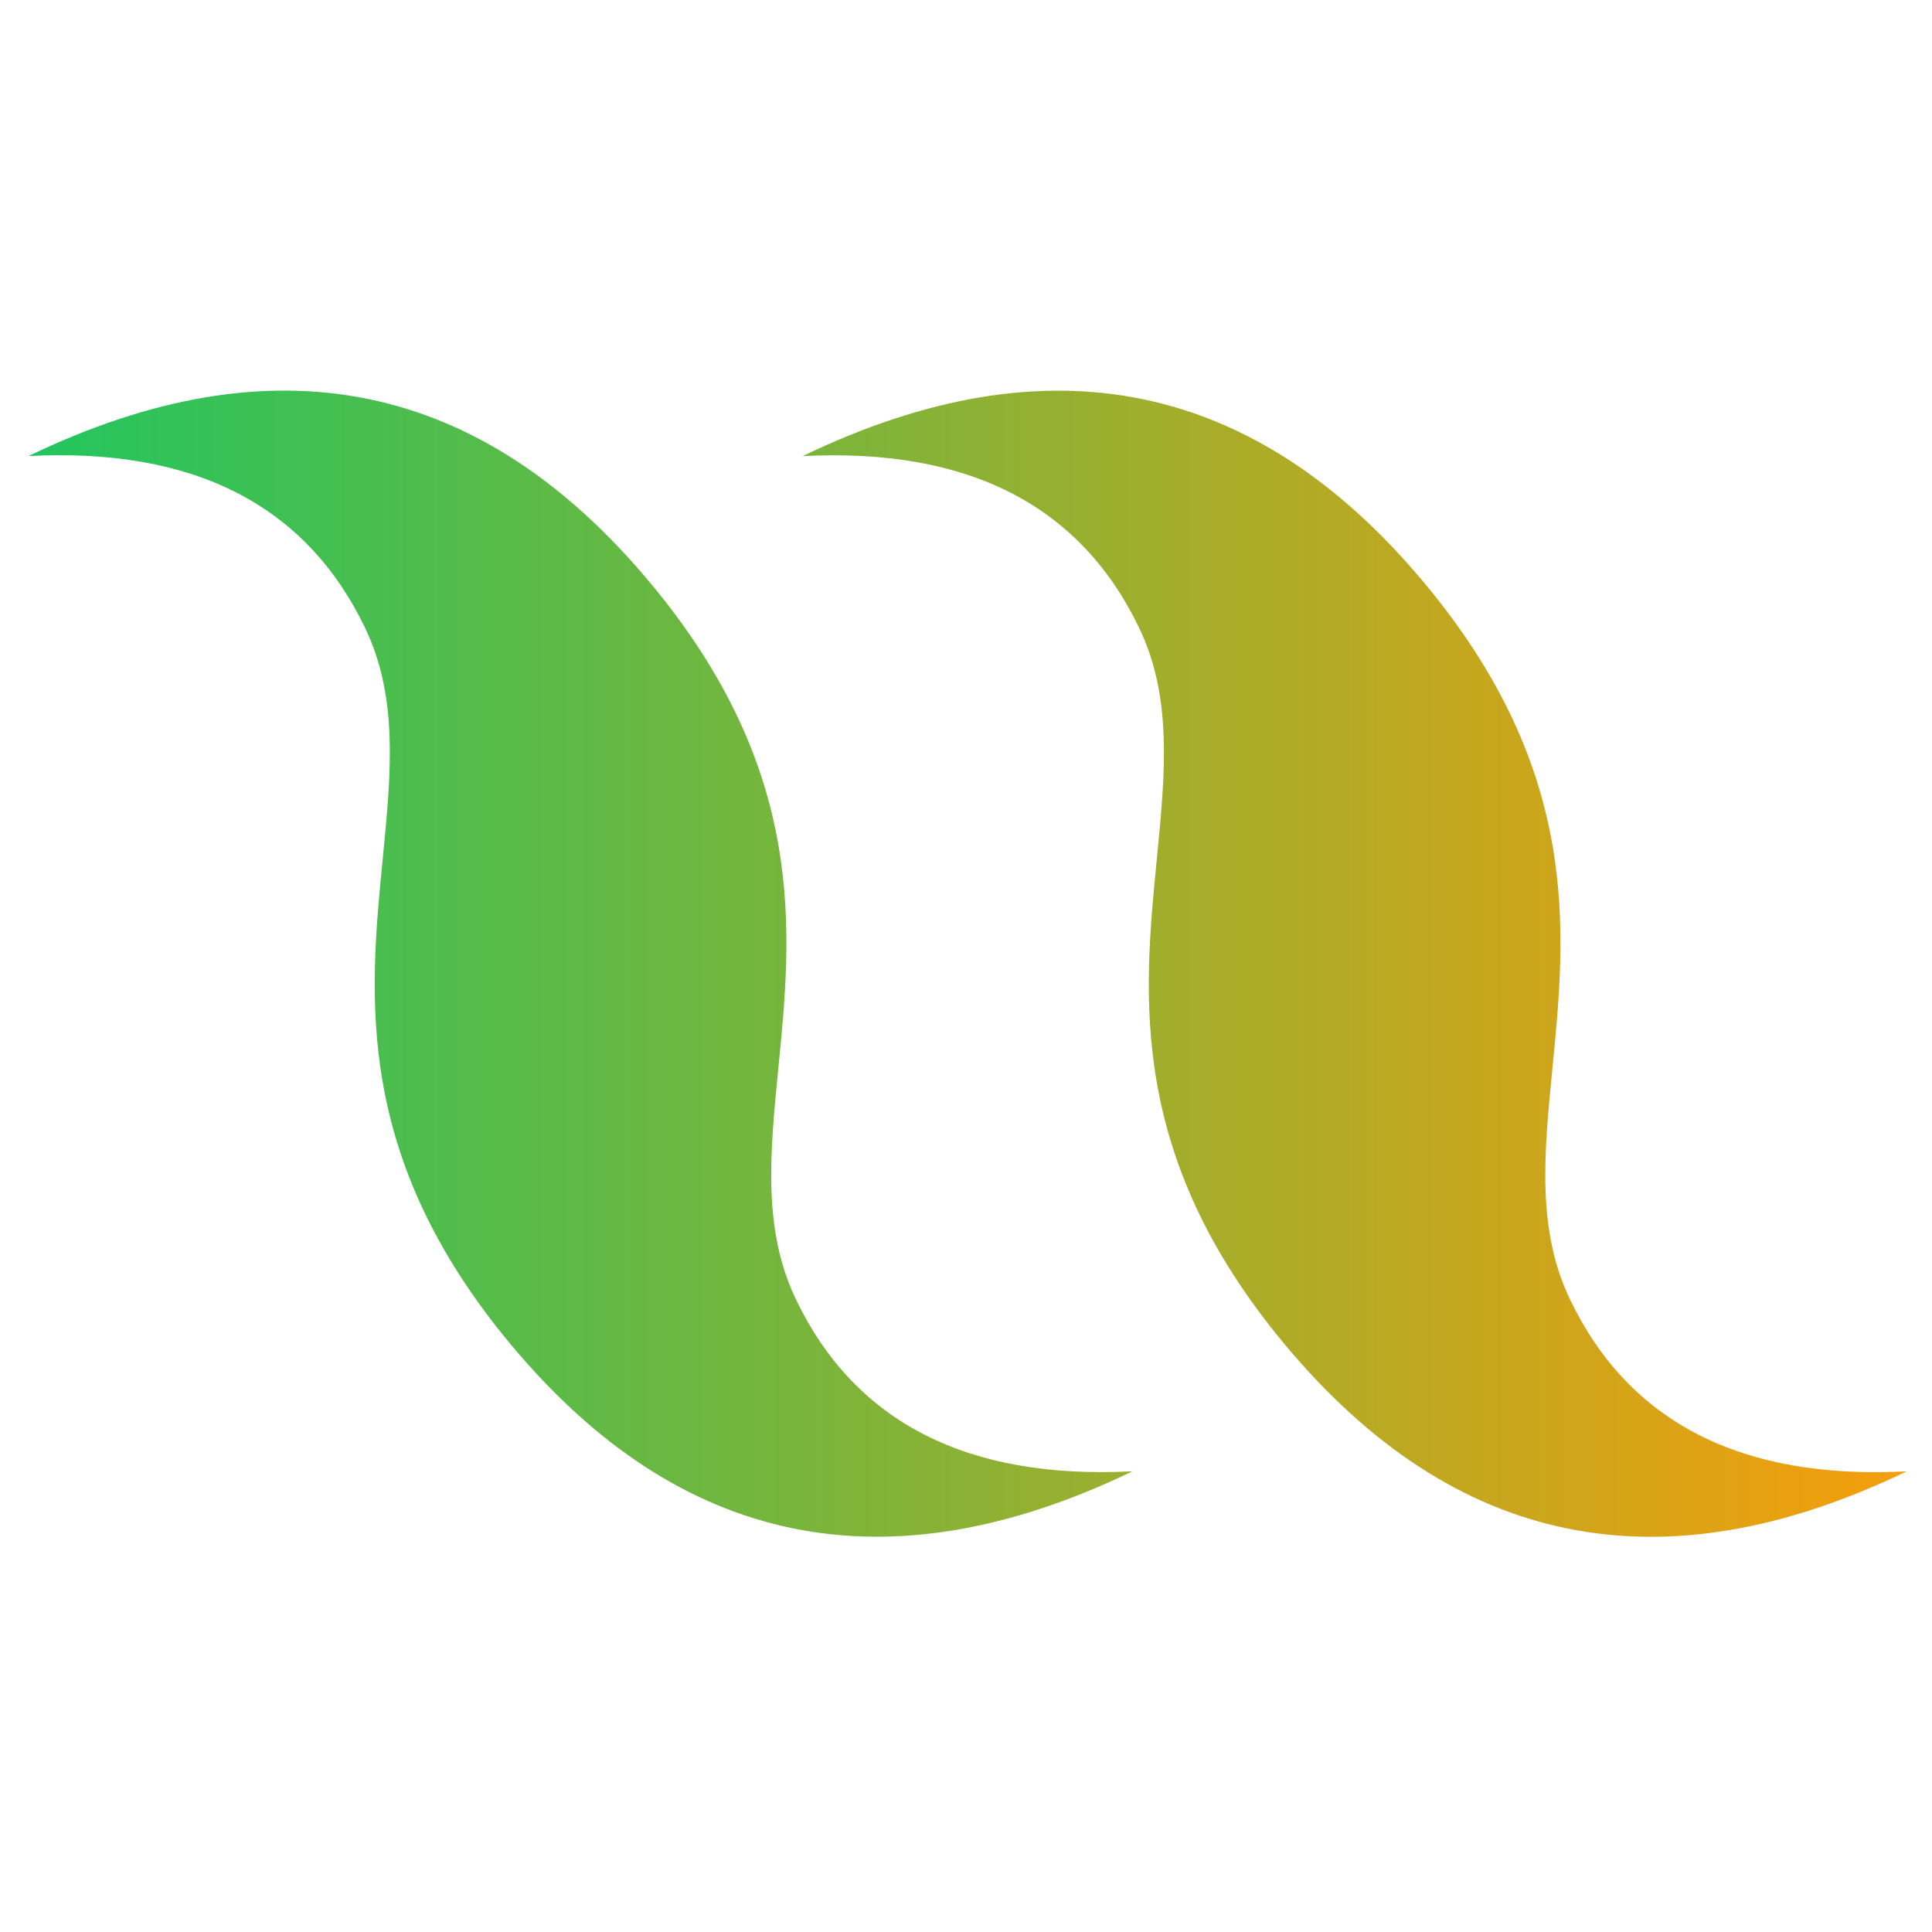
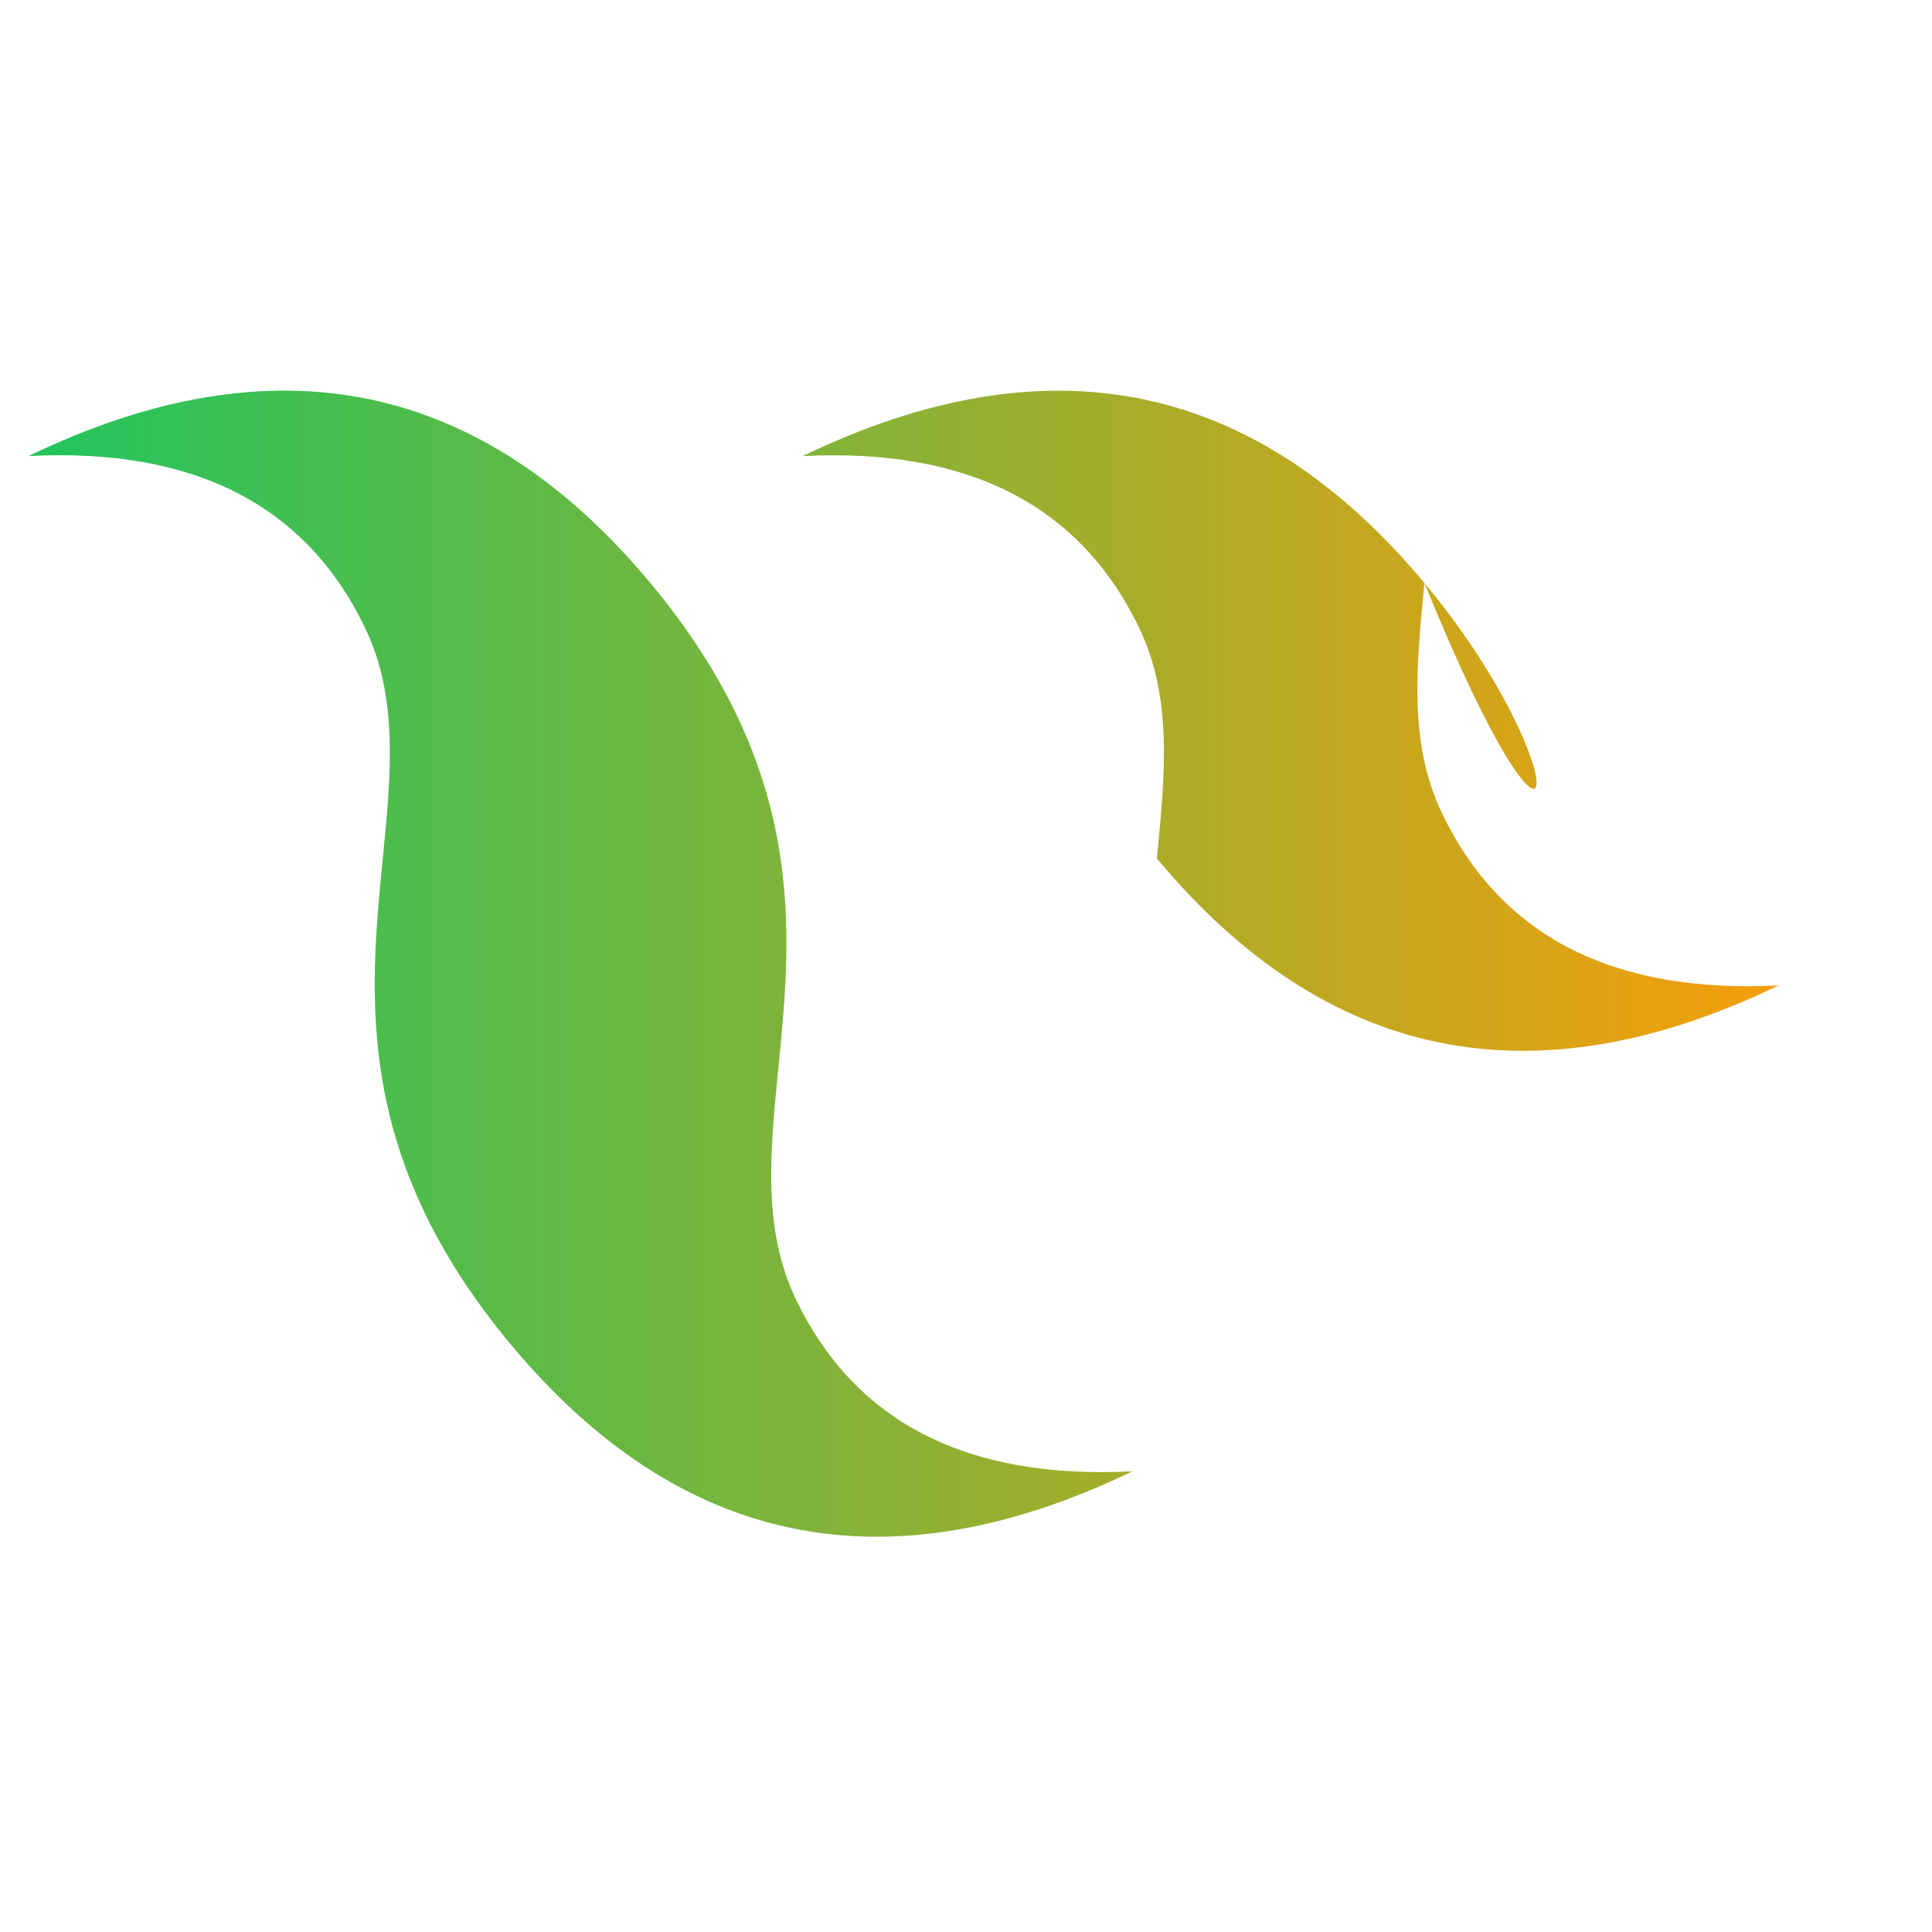
<svg xmlns="http://www.w3.org/2000/svg" role="img" viewBox="0 0 24 24" width="96px" height="96px">
  <linearGradient id="success-main-gradient">
    <stop stop-color="#22c55e" offset="0%" />
    <stop stop-color="#f59e0b" offset="100%" />
  </linearGradient>
-   <path fill="url(#success-main-gradient)" d="M17.695 7.243c-2.102-2.522-4.676-3.048-7.724-1.577 2.049-.105 3.442.605 4.177 2.128.42.87.326 1.818.223 2.87C14.203 12.377 14.007 14.357 15.96 16.701c2.102 2.522 4.676 3.048 7.724 1.577-2.049.105-3.442-.605-4.177-2.128-.42-.87-.326-1.818-.223-2.87C19.453 11.569 19.649 9.588 17.695 7.243zM8.079 7.242c-2.102-2.522-4.676-3.048-7.724-1.577 2.049-.105 3.442.605 4.177 2.128.42.87.326 1.818.223 2.87-.168 1.712-.364 3.692 1.589 6.037 2.102 2.522 4.676 3.048 7.724 1.577-2.049.105-3.442-.605-4.177-2.128-.42-.87-.326-1.818-.223-2.87C9.838 11.568 10.033 9.587 8.079 7.242z" />
+   <path fill="url(#success-main-gradient)" d="M17.695 7.243c-2.102-2.522-4.676-3.048-7.724-1.577 2.049-.105 3.442.605 4.177 2.128.42.87.326 1.818.223 2.87c2.102 2.522 4.676 3.048 7.724 1.577-2.049.105-3.442-.605-4.177-2.128-.42-.87-.326-1.818-.223-2.87C19.453 11.569 19.649 9.588 17.695 7.243zM8.079 7.242c-2.102-2.522-4.676-3.048-7.724-1.577 2.049-.105 3.442.605 4.177 2.128.42.87.326 1.818.223 2.87-.168 1.712-.364 3.692 1.589 6.037 2.102 2.522 4.676 3.048 7.724 1.577-2.049.105-3.442-.605-4.177-2.128-.42-.87-.326-1.818-.223-2.87C9.838 11.568 10.033 9.587 8.079 7.242z" />
</svg>